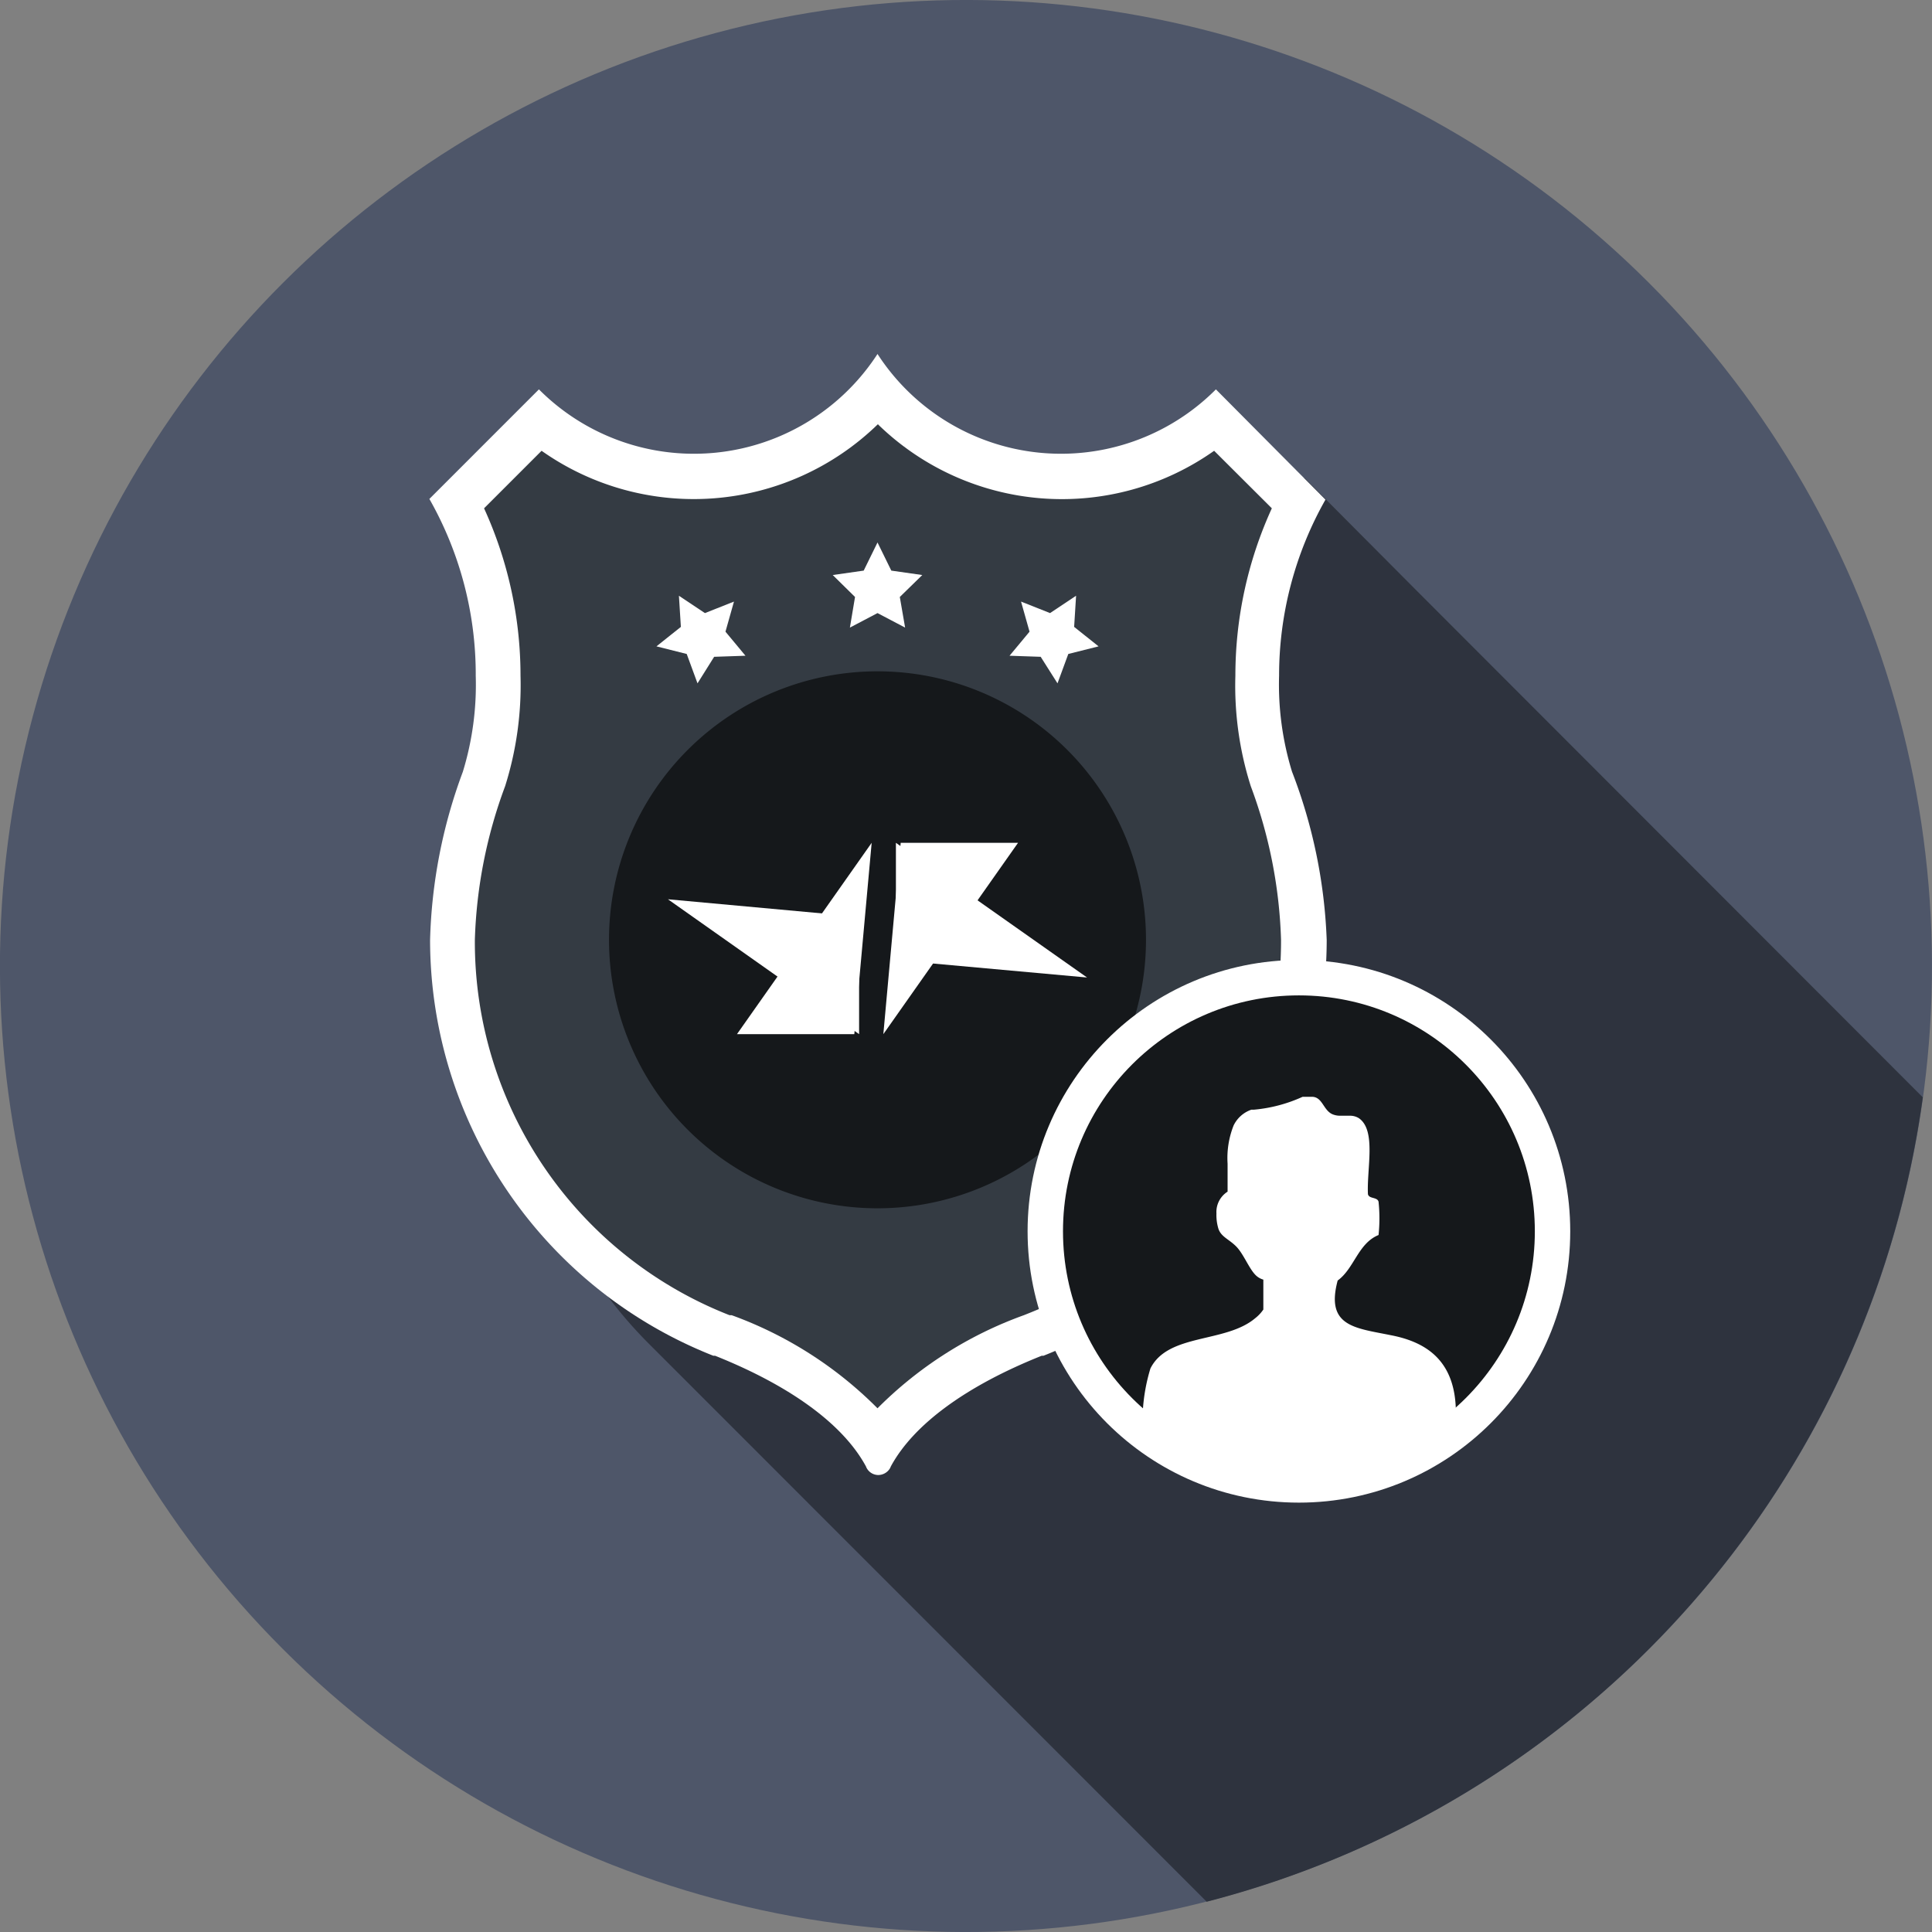
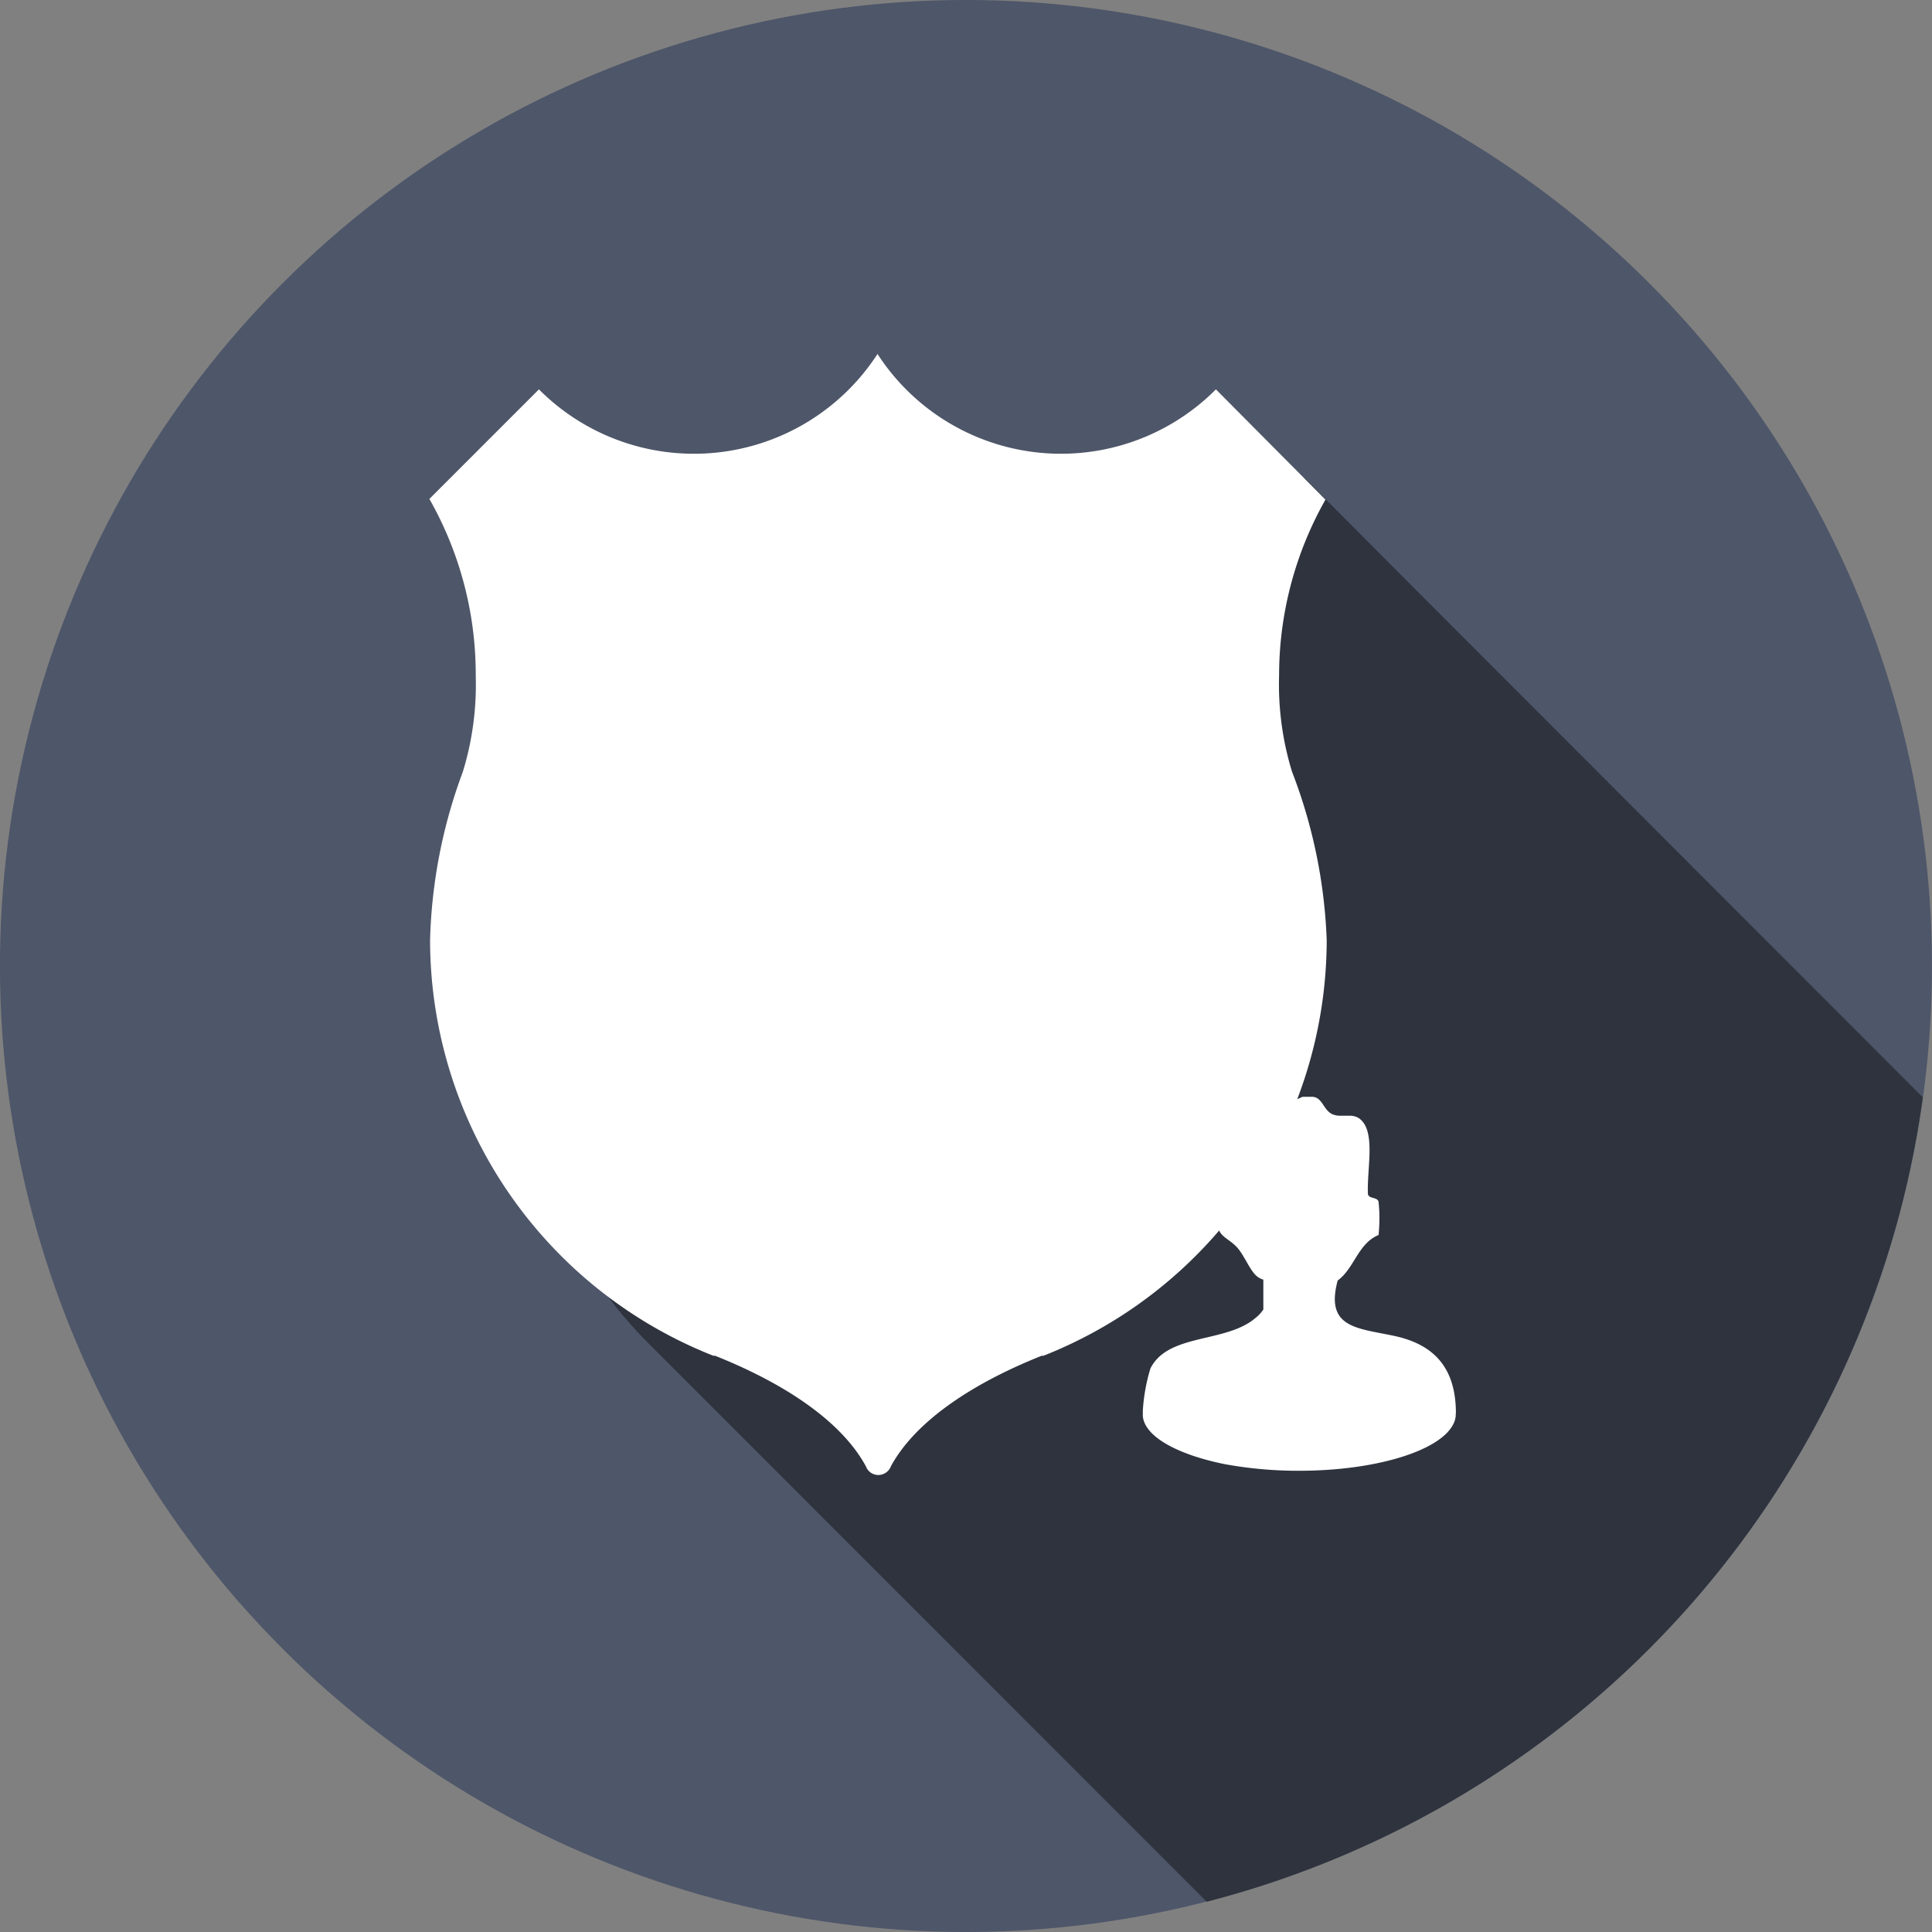
<svg xmlns="http://www.w3.org/2000/svg" viewBox="0 0 109.16 109.16">
  <rect x="0" y="0" width="109.16" height="109.16" fill="#808080" stroke="none" />
  <defs>
    <style>.cls-1{fill:#4e5669;}.cls-2{fill:#2e333e;}.cls-3{fill:#fff;}.cls-4{fill:#343b43;}.cls-5,.cls-6{fill:#15181b;}.cls-6{stroke:#fff;stroke-miterlimit:10;stroke-width:2px;}</style>
  </defs>
  <title>Asset 1</title>
  <g id="Layer_2" data-name="Layer 2">
    <g id="Layer_1-2" data-name="Layer 1">
      <circle class="cls-1" cx="54.58" cy="54.58" r="54.58" transform="translate(-22.61 54.58) rotate(-45)" />
      <path class="cls-2" d="M108.64,62,79.9,33.23,73.7,27a12.35,12.35,0,0,1-15.43,1.65L54.58,25a12.36,12.36,0,0,1-19.13,2l-6.19,6.19a20.07,20.07,0,0,1,2.62,10,16.72,16.72,0,0,1-.73,5.42,29,29,0,0,0-1.85,9.49h0A25.15,25.15,0,0,0,36.74,76l31.44,31.45A54.62,54.62,0,0,0,108.64,62Z" />
      <path class="cls-3" d="M72.27,38.18a20.17,20.17,0,0,1,2.62-9.95L68.7,22a12.35,12.35,0,0,1-19.12-2,12.36,12.36,0,0,1-19.13,2l-6.19,6.19a20.07,20.07,0,0,1,2.62,10,16.76,16.76,0,0,1-.73,5.42,29.33,29.33,0,0,0-1.85,9.5,25.28,25.28,0,0,0,16,23.49l.1,0c4.21,1.68,7.23,3.85,8.53,6.26A.61.61,0,0,0,49,83a.75.75,0,0,0,.63.34.78.78,0,0,0,.63-.34.61.61,0,0,0,.07-.14c1.3-2.41,4.32-4.58,8.53-6.26l.1,0a25.28,25.28,0,0,0,16-23.49A29.33,29.33,0,0,0,73,43.6,16.76,16.76,0,0,1,72.27,38.18Z" />
-       <path class="cls-4" d="M49.58,79.57a22.36,22.36,0,0,0-8.24-5.26l-.12,0A22.65,22.65,0,0,1,26.83,53.1a27.11,27.11,0,0,1,1.71-8.68,19,19,0,0,0,.87-6.24,22.78,22.78,0,0,0-2.06-9.46l3.25-3.25a14.91,14.91,0,0,0,19-1.5,14.9,14.9,0,0,0,19,1.5l3.26,3.25a22.75,22.75,0,0,0-2.06,9.46,18.74,18.74,0,0,0,.87,6.24,27.11,27.11,0,0,1,1.71,8.68A22.64,22.64,0,0,1,58,74.25l-.15.06A22.36,22.36,0,0,0,49.58,79.57Z" />
      <polygon class="cls-3" points="49.58 30.65 50.36 32.24 52.11 32.49 50.84 33.73 51.14 35.46 49.58 34.64 48.02 35.46 48.31 33.73 47.05 32.49 48.8 32.24 49.58 30.65" />
-       <polygon class="cls-3" points="60.8 33.66 60.69 35.42 62.07 36.52 60.36 36.95 59.75 38.61 58.8 37.11 57.04 37.05 58.17 35.69 57.69 33.99 59.33 34.64 60.8 33.66" />
      <polygon class="cls-3" points="38.36 33.66 39.83 34.64 41.47 33.99 40.99 35.69 42.12 37.05 40.35 37.11 39.41 38.61 38.8 36.95 37.09 36.52 38.47 35.42 38.36 33.66" />
-       <path class="cls-5" d="M64.75,53.1A15.17,15.17,0,1,1,49.58,37.93,15.17,15.17,0,0,1,64.75,53.1Z" />
      <polygon class="cls-3" points="49.25 47.62 41.64 58.43 48.27 58.43 49.25 47.62" />
      <polygon class="cls-3" points="37.74 50.81 48.54 58.43 48.54 51.8 37.74 50.81" />
      <polygon class="cls-3" points="49.91 58.43 57.52 47.62 50.89 47.62 49.91 58.43" />
      <polygon class="cls-3" points="61.42 55.23 50.62 47.62 50.62 54.25 61.42 55.23" />
-       <circle class="cls-6" cx="73.39" cy="69.57" r="14.33" />
      <path class="cls-3" d="M82.26,79.85c0-2.85-1.53-4-3.68-4.41-2-.41-3.7-.48-3-3.09.94-.68,1.15-2.1,2.31-2.57a9.09,9.09,0,0,0,0-1.88c-.07-.28-.54-.15-.6-.43-.07-1.46.48-3.6-.51-4.29a.93.93,0,0,0-.5-.14c-.18,0-.37,0-.56,0a1.12,1.12,0,0,1-.4-.07c-.56-.21-.58-1-1.2-1H73.6a8.43,8.43,0,0,1-2.77.73l-.13,0a1.75,1.75,0,0,0-1,.89,5,5,0,0,0-.34,2.16c0,.5,0,1,0,1.58a1.36,1.36,0,0,0-.63,1.23,2.67,2.67,0,0,0,.11.86c.15.46.59.59,1,1s.71,1.21,1.08,1.6a1,1,0,0,0,.46.28v1.69a2.14,2.14,0,0,1-.46.49C69.24,75.9,66,75.32,65,77.32a10.28,10.28,0,0,0-.43,2.4V80h0c.09,1.18,2,2.2,4.65,2.73l0,0a23.18,23.18,0,0,0,4.17.37c4.34,0,7.94-1.12,8.71-2.61a1.27,1.27,0,0,0,.15-.49h0v-.13Z" />
    </g>
  </g>
</svg>